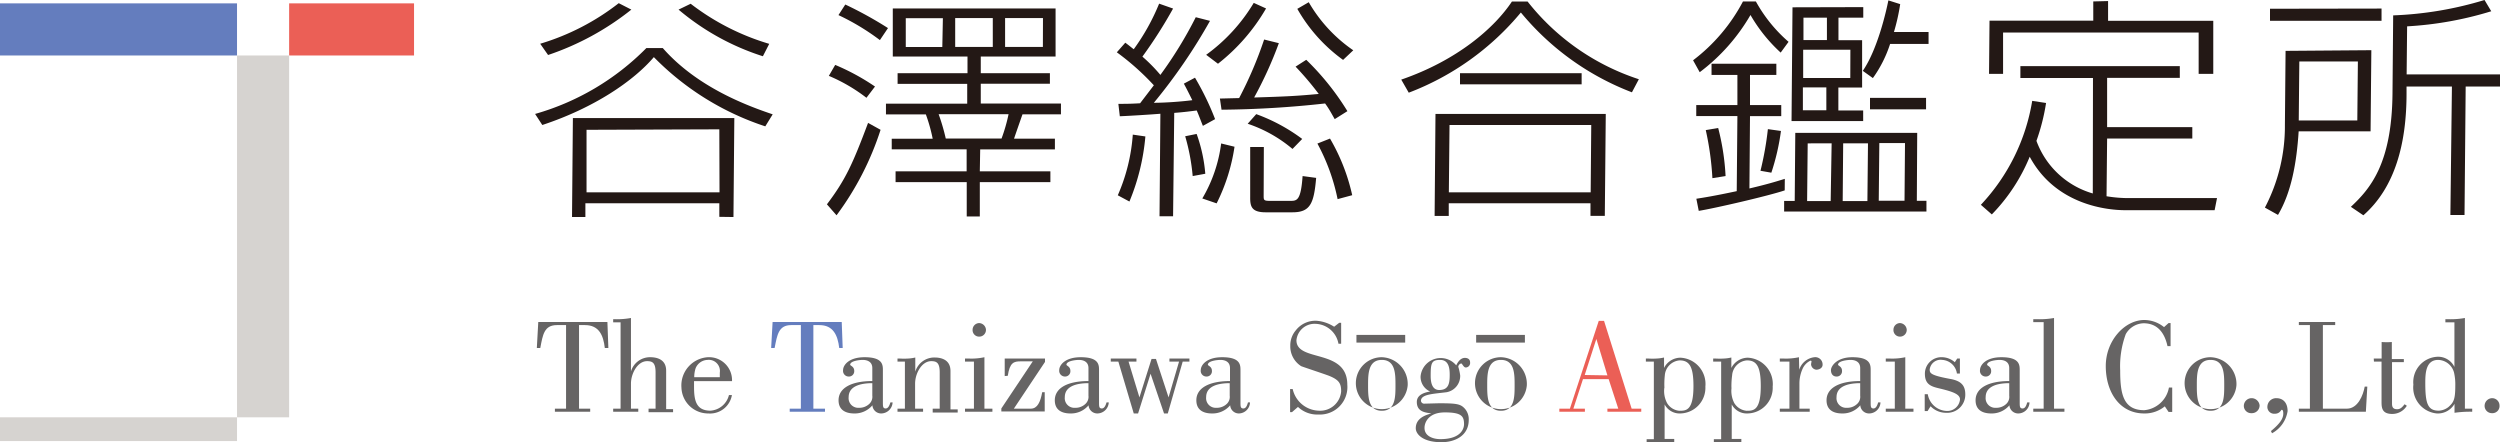
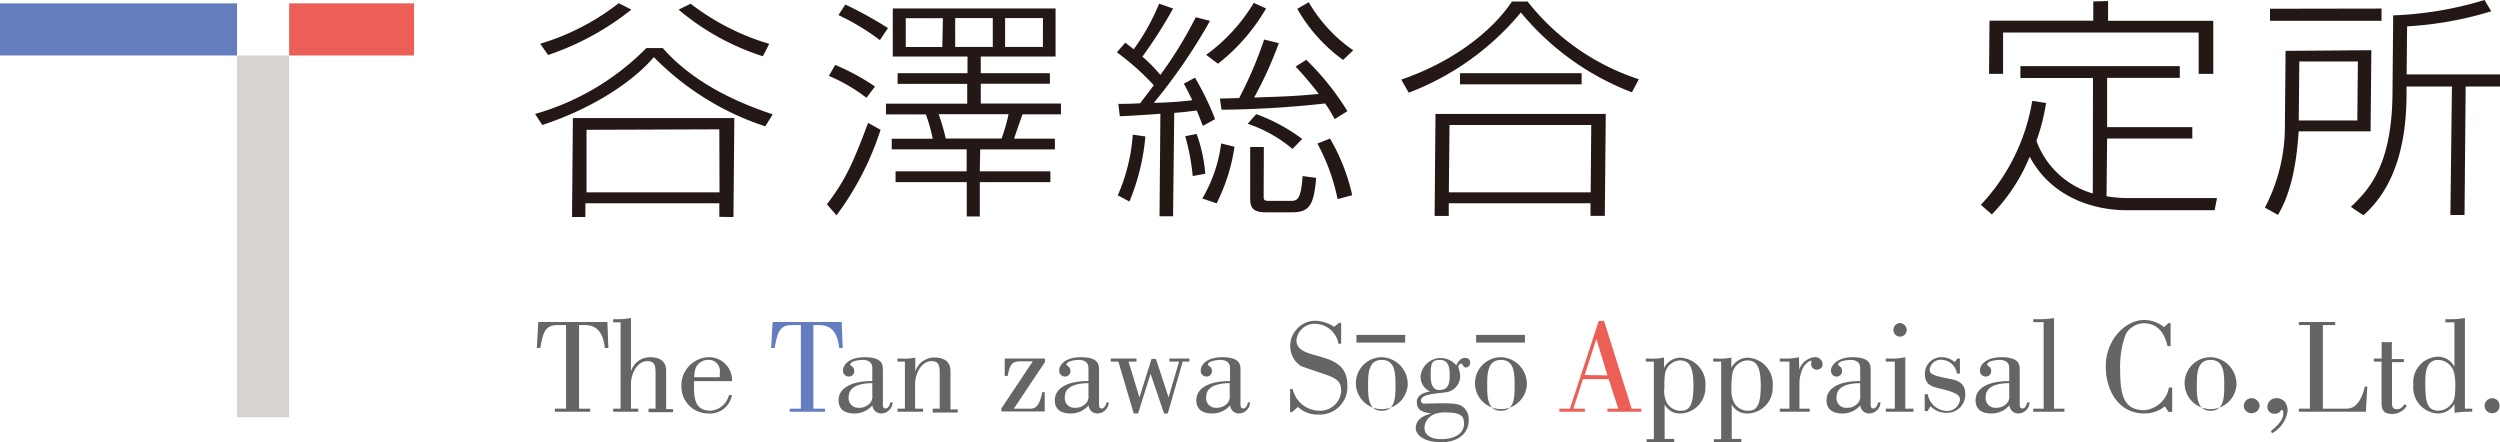
<svg xmlns="http://www.w3.org/2000/svg" viewBox="0 0 260 45.99">
  <defs>
    <style>.cls-1{fill:#666464;}.cls-2{fill:#647dbe;}.cls-3{fill:#eb5f56;}.cls-4{fill:#231815;}.cls-5{fill:#d6d3d0;}</style>
  </defs>
  <title>tanikan_logo</title>
  <g id="レイヤー_2" data-name="レイヤー 2">
    <g id="レイヤー_2-2" data-name="レイヤー 2">
      <path class="cls-1" d="M57.71,42.82V42.5h1.16V33.81h-.95c-1.33,0-1.47,1-1.73,2.38h-.36l.15-2.7h7.19l.1,2.7H62.9c-.15-1.33-.61-2.38-2.06-2.38h-.62V42.5h1.16v.32Z" />
      <path class="cls-1" d="M64.54,33.52h-.77V33.2h.29a8.08,8.08,0,0,0,1.56-.13v5.56h0a2.06,2.06,0,0,1,2-1.48c.5,0,1.66.11,1.66,1.4v4H70v.32H67.45V42.5h.73V38.73c0-1-.32-1.17-.88-1.17-1,0-1.68,1.29-1.68,2.34v2.6h.76v.32H63.77V42.5h.77Z" />
      <path class="cls-1" d="M76.12,41.09A2.31,2.31,0,0,1,73.66,43a2.78,2.78,0,0,1-2.79-2.69,2.94,2.94,0,0,1,2.75-3.16,2.39,2.39,0,0,1,2.51,2.49H72.18v.57c0,1.38.18,2.5,1.71,2.5a2.13,2.13,0,0,0,1.92-1.62Zm-1.26-1.86v-.47a1.16,1.16,0,0,0-1.28-1.33,1.38,1.38,0,0,0-1.24.88,3.07,3.07,0,0,0-.14.92Z" />
      <path class="cls-2" d="M82.13,42.82V42.5h1.16V33.81h-1c-1.32,0-1.46,1-1.73,2.38h-.36l.15-2.7h7.19l.1,2.7h-.36c-.16-1.33-.62-2.38-2.07-2.38h-.62V42.5H85.8v.32Z" />
      <path class="cls-1" d="M92.83,41.85A1.2,1.2,0,0,1,91.64,43a.91.91,0,0,1-.91-.85,2.39,2.39,0,0,1-1.88.85c-.88,0-1.64-.34-1.64-1.37,0-1.3,1.37-2,3.51-2V38.28c0-.66-.52-.85-1-.85-.31,0-1.3.1-1.3.5,0,.11.42.18.42.64a.55.55,0,0,1-.57.59.59.59,0,0,1-.59-.67c0-.5.58-1.34,2.24-1.34,1.9,0,1.9.81,1.9,1.37v3.32c0,.42,0,.64.29.64s.42-.39.49-.63Zm-2.11-2c-.91,0-2.46.17-2.46,1.45a1,1,0,0,0,1.07,1.11,1.49,1.49,0,0,0,1.08-.41,1,1,0,0,0,.31-.85Z" />
      <path class="cls-1" d="M94.11,37.61h-.77v-.32h.29a6.61,6.61,0,0,0,.78,0,4,4,0,0,0,.78-.11v1.48h0a2.06,2.06,0,0,1,2-1.48c.5,0,1.66.11,1.66,1.4v4h.75v.32H97V42.5h.73V38.73c0-1-.32-1.17-.88-1.17-1,0-1.68,1.29-1.68,2.34v2.6H96v.32H93.34V42.5h.77Z" />
-       <path class="cls-1" d="M100.36,42.82V42.5h.93V37.61h-.93v-.32h.46a6.25,6.25,0,0,0,1.56-.14V42.5h.83v.32Zm1.46-9.22a.74.74,0,0,1,.72.68.7.7,0,0,1-.72.73.68.68,0,0,1-.67-.73A.7.7,0,0,1,101.82,33.6Z" />
      <path class="cls-1" d="M104.49,39.11V37.29h4.19v.35l-3.24,4.86h1.76c.7,0,1-.7,1.19-1.71h.26v2h-4.51v-.31l3.27-4.9h-1.25c-.72,0-1.14.11-1.35,1.5Z" />
      <path class="cls-1" d="M115.31,41.85A1.2,1.2,0,0,1,114.12,43a.91.91,0,0,1-.91-.85,2.38,2.38,0,0,1-1.88.85c-.88,0-1.63-.34-1.63-1.37,0-1.3,1.36-2,3.5-2V38.28c0-.66-.52-.85-1-.85-.3,0-1.29.1-1.29.5,0,.11.41.18.41.64a.55.55,0,0,1-.57.59.6.6,0,0,1-.59-.67c0-.5.58-1.34,2.24-1.34,1.9,0,1.9.81,1.9,1.37v3.32c0,.42,0,.64.29.64s.42-.39.49-.63Zm-2.11-2c-.91,0-2.46.17-2.46,1.45a1,1,0,0,0,1.08,1.11,1.47,1.47,0,0,0,1.07-.41,1,1,0,0,0,.31-.85Z" />
      <path class="cls-1" d="M115.52,37.61v-.32h2.67v.32h-.82l1.13,3.72h0l1.26-4h.46l1.31,4h0l1.09-3.72h-1v-.32h2.08v.32H123L121.45,43h-.39l-1.4-4.13h0L118.36,43h-.45l-1.6-5.39Z" />
      <path class="cls-1" d="M130,41.85A1.18,1.18,0,0,1,128.84,43a.9.9,0,0,1-.9-.85,2.41,2.41,0,0,1-1.89.85c-.88,0-1.63-.34-1.63-1.37,0-1.3,1.37-2,3.5-2V38.28c0-.66-.51-.85-1-.85-.31,0-1.3.1-1.3.5,0,.11.42.18.42.64a.55.55,0,0,1-.57.59.59.59,0,0,1-.59-.67c0-.5.57-1.34,2.23-1.34,1.9,0,1.9.81,1.9,1.37v3.32c0,.42,0,.64.3.64s.41-.39.48-.63Zm-2.11-2c-.9,0-2.45.17-2.45,1.45a1,1,0,0,0,1.07,1.11,1.49,1.49,0,0,0,1.08-.41,1,1,0,0,0,.3-.85Z" />
      <path class="cls-1" d="M134.37,42.86h-.2v-2.4h.27a2.87,2.87,0,0,0,2.69,2.25,2.19,2.19,0,0,0,2.35-2c0-.82-.2-1.2-1.27-1.63-.52-.2-2.68-.91-2.89-1a2.44,2.44,0,0,1-1.13-2.13,2.41,2.41,0,0,1,.57-1.59,2.58,2.58,0,0,1,2.17-1,3.93,3.93,0,0,1,1.82.62l.53-.41h.2v2.18h-.28a2.5,2.5,0,0,0-2.37-2.07,1.89,1.89,0,0,0-2,1.71c0,2.31,5.29.82,5.29,4.62a2.86,2.86,0,0,1-3,3.1,2.9,2.9,0,0,1-2.13-.79Z" />
      <path class="cls-1" d="M146.4,40.07a2.7,2.7,0,1,1-2.69-2.92A2.79,2.79,0,0,1,146.4,40.07Zm-4.12,0c0,1.17,0,2.65,1.43,2.65s1.42-1.48,1.42-2.65,0-2.64-1.42-2.64S142.28,38.91,142.28,40.07Z" />
      <path class="cls-1" d="M149.64,41.94c1.91,0,2.27.08,2.72.58a1.68,1.68,0,0,1,.39,1.14c0,1.71-1.51,2.33-2.83,2.33-2,0-2.68-.87-2.68-1.45,0-1,.92-1.36,1.63-1.54v0c-.71-.1-1.52-.2-1.52-1.2,0-.77.86-1,1.39-1.08v0a1.67,1.67,0,0,1-1-1.58A2.1,2.1,0,0,1,151.45,38c.14-.32.44-.78.9-.78.25,0,.54.11.54.47a.47.47,0,0,1-.45.53c-.23,0-.37-.42-.47-.42a.39.39,0,0,0-.31.34,5.43,5.43,0,0,1,.2.91,1.72,1.72,0,0,1-1.41,1.74c-1.39.18-2.67.2-2.67.9a.33.33,0,0,0,.36.29Zm.15,3.73c2.38,0,2.47-1.33,2.47-1.55,0-.83-.25-1.23-2-1.23s-2.11,1.11-2.11,1.59C148.13,45.37,149.06,45.67,149.79,45.67Zm-1-6.58c0,.63.12,1.47.89,1.47,1,0,1.09-.73,1.09-1.59,0-.7-.11-1.54-1-1.54S148.79,37.76,148.79,39.09Z" />
      <path class="cls-1" d="M158.79,40.07a2.7,2.7,0,1,1-2.69-2.92A2.78,2.78,0,0,1,158.79,40.07Zm-4.12,0c0,1.17,0,2.65,1.43,2.65s1.42-1.48,1.42-2.65,0-2.64-1.42-2.64S154.67,38.91,154.67,40.07Z" />
      <path class="cls-3" d="M162.17,42.82V42.5h1.1l3-9.13h.55l2.87,9.13h1v.32h-3.52V42.5h1.13l-1-3.07h-2.67l-1,3.07h1.2v.32Zm5-3.78-1.15-3.79h0L164.81,39Z" />
      <path class="cls-1" d="M172,37.61h-.83v-.32h.3a7,7,0,0,0,.79,0,4.06,4.06,0,0,0,.8-.11v1.09l0,0a1.92,1.92,0,0,1,1.7-1.07,2.74,2.74,0,0,1,2.6,3A2.67,2.67,0,0,1,174.74,43a1.76,1.76,0,0,1-1.62-.94h0v3.59h1V46h-2.87v-.32H172Zm1.09,2.72a2.68,2.68,0,0,0,.28,1.58,1.65,1.65,0,0,0,1.27.81c.71,0,1.48,0,1.48-2.57,0-2-.41-2.67-1.44-2.67a1.68,1.68,0,0,0-1.54,1.57A8.09,8.09,0,0,0,173.1,40.33Z" />
      <path class="cls-1" d="M179,37.61h-.83v-.32h.29a7,7,0,0,0,.8,0,4.17,4.17,0,0,0,.8-.11v1.09l0,0a1.94,1.94,0,0,1,1.71-1.07,2.74,2.74,0,0,1,2.59,3A2.67,2.67,0,0,1,181.72,43a1.76,1.76,0,0,1-1.62-.94h0v3.59h1V46h-2.86v-.32H179Zm1.08,2.72a2.76,2.76,0,0,0,.28,1.58,1.68,1.68,0,0,0,1.28.81c.71,0,1.48,0,1.48-2.57,0-2-.41-2.67-1.44-2.67a1.68,1.68,0,0,0-1.54,1.57A8.16,8.16,0,0,0,180.07,40.33Z" />
      <path class="cls-1" d="M187.12,38.46h0a1.87,1.87,0,0,1,1.58-1.31.76.76,0,0,1,.85.78c0,.35-.36.52-.66.52a.61.61,0,0,1-.54-.56,2.77,2.77,0,0,1,.05-.29c0-.09-.08-.09-.12-.09a1.7,1.7,0,0,0-.8.82,3.73,3.73,0,0,0-.34,1.51V42.5h1.07v.32h-3.11V42.5h1V37.61h-1v-.32h.43a6.25,6.25,0,0,0,1.56-.14Z" />
      <path class="cls-1" d="M195.57,41.85A1.19,1.19,0,0,1,194.38,43a.91.91,0,0,1-.91-.85,2.38,2.38,0,0,1-1.88.85c-.88,0-1.63-.34-1.63-1.37,0-1.3,1.36-2,3.5-2V38.28c0-.66-.52-.85-1-.85-.31,0-1.3.1-1.3.5,0,.11.41.18.41.64a.55.55,0,0,1-.57.59c-.38,0-.58-.28-.58-.67s.57-1.34,2.23-1.34c1.9,0,1.9.81,1.9,1.37v3.32c0,.42,0,.64.29.64s.42-.39.49-.63Zm-2.11-2c-.91,0-2.46.17-2.46,1.45a1,1,0,0,0,1.08,1.11,1.47,1.47,0,0,0,1.07-.41,1,1,0,0,0,.31-.85Z" />
      <path class="cls-1" d="M196.12,42.82V42.5h.94V37.61h-.94v-.32h.46a6.33,6.33,0,0,0,1.57-.14V42.5H199v.32Zm1.47-9.22a.74.74,0,0,1,.71.68.7.7,0,0,1-.71.73.68.68,0,0,1-.67-.73A.69.69,0,0,1,197.59,33.6Z" />
      <path class="cls-1" d="M203.83,37.29v1.56h-.31A1.64,1.64,0,0,0,202,37.43a1.14,1.14,0,0,0-1.31,1c0,.4.11.61,2.25,1,1.07.22,1.45.71,1.45,1.59a1.88,1.88,0,0,1-2,1.91,2.23,2.23,0,0,1-1.61-.68l-.31.5h-.3V41h.32a2.07,2.07,0,0,0,2,1.74,1.32,1.32,0,0,0,1.35-1.2c0-.54-.76-.8-1.92-1.09-.92-.22-1.73-.35-1.73-1.56A1.71,1.71,0,0,1,202,37.15a2.06,2.06,0,0,1,1.3.52l.25-.38Z" />
      <path class="cls-1" d="M211.07,41.85A1.18,1.18,0,0,1,209.89,43a.91.91,0,0,1-.91-.85,2.4,2.4,0,0,1-1.89.85c-.88,0-1.63-.34-1.63-1.37,0-1.3,1.37-2,3.5-2V38.28c0-.66-.51-.85-1-.85-.31,0-1.3.1-1.3.5,0,.11.42.18.42.64a.55.55,0,0,1-.57.59.59.59,0,0,1-.59-.67c0-.5.57-1.34,2.23-1.34,1.9,0,1.9.81,1.9,1.37v3.32c0,.42,0,.64.3.64s.41-.39.48-.63Zm-2.11-2c-.9,0-2.45.17-2.45,1.45a1,1,0,0,0,1.07,1.11,1.49,1.49,0,0,0,1.08-.41,1,1,0,0,0,.3-.85Z" />
      <path class="cls-1" d="M211.46,42.82V42.5h1.08v-9h-1.08V33.2h.6a8.08,8.08,0,0,0,1.56-.13V42.5h1.08v.32Z" />
      <path class="cls-1" d="M225.74,36h-.32c-.29-1.33-1-2.38-2.49-2.38a2.21,2.21,0,0,0-1.85,1.13,9.65,9.65,0,0,0-.58,3.77c0,2.41.3,4.14,2.5,4.14a2.87,2.87,0,0,0,2.57-2.36h.34v2.54h-.38l-.39-.58A3.27,3.27,0,0,1,223,43c-2.58,0-4-2.25-4-4.93S221,33.28,223,33.28a3.29,3.29,0,0,1,2.06.74l.47-.42h.21Z" />
      <path class="cls-1" d="M232.59,40.07a2.7,2.7,0,1,1-2.69-2.92A2.79,2.79,0,0,1,232.59,40.07Zm-4.12,0c0,1.17,0,2.65,1.43,2.65s1.42-1.48,1.42-2.65,0-2.64-1.42-2.64S228.47,38.91,228.47,40.07Z" />
      <path class="cls-1" d="M233.36,42.17a.81.81,0,0,1,.79-.76.84.84,0,0,1,.85.76.81.81,0,0,1-.85.8A.76.76,0,0,1,233.36,42.17Z" />
      <path class="cls-1" d="M236.18,44.83c.93-.77,1.28-1.29,1.28-1.82,0-.37-.1-.39-.17-.39s-.17.41-.72.41a.71.71,0,0,1-.76-.79.91.91,0,0,1,.93-.83c.67,0,1.17.44,1.17,1.35a3.17,3.17,0,0,1-1.62,2.3Z" />
      <path class="cls-1" d="M239.08,42.82V42.5h1.15V33.81h-1.15v-.32h3.78v.32h-1.28V42.5h2.5c1.14,0,1.69-1.4,1.85-2.29h.27l-.15,2.61Z" />
      <path class="cls-1" d="M246.87,37.29h.82V35.57a7.45,7.45,0,0,0,1.06,0v1.77H250v.32h-1.23v4.27c0,.25,0,.63.53.63.37,0,.56-.25.78-.52l.23.16a1.77,1.77,0,0,1-1.51.85c-1,0-1.12-.54-1.12-1.21V37.61h-.79Z" />
      <path class="cls-1" d="M257.11,42.5v.32a11.36,11.36,0,0,0-1.84.11V42h0a2,2,0,0,1-1.83,1,2.71,2.71,0,0,1-2.45-3,2.64,2.64,0,0,1,2.59-2.9,1.89,1.89,0,0,1,1.68,1.06h0V33.52h-.94V33.2h.46a8.25,8.25,0,0,0,1.57-.13V42.5Zm-3.54-5.07c-1.3,0-1.34,1.42-1.34,2.41,0,2.15.26,2.87,1.41,2.87a1.75,1.75,0,0,0,1-.38c.53-.48.71-.76.71-2.21a5.44,5.44,0,0,0-.1-1.22A1.75,1.75,0,0,0,253.57,37.43Z" />
      <path class="cls-1" d="M258.4,42.17a.8.8,0,0,1,.79-.76.77.77,0,0,1,.76.76.74.74,0,0,1-.76.8A.76.76,0,0,1,258.4,42.17Z" />
      <rect class="cls-1" x="141.07" y="34.83" width="5.07" height="0.8" />
      <rect class="cls-1" x="153.52" y="34.83" width="5.07" height="0.8" />
      <path class="cls-4" d="M55.65,11.85A26.37,26.37,0,0,0,67.22,5h1.71c3.58,4.08,8.79,6,11.43,6.89l-.77,1.25A28.78,28.78,0,0,1,68,5.94C65.91,8.4,61.82,11.21,56.4,13Zm.53-7.3A24.81,24.81,0,0,0,64.35.33L65.66,1A28.37,28.37,0,0,1,57,5.72Zm18.63,18V21.14l-13.93,0v1.43H59.49l.09-10.29,16.79,0-.09,10.29Zm0-9.1L61,13.5,61,20l13.83,0ZM71.83.39A25,25,0,0,0,80,4.56l-.66,1.29A25.63,25.63,0,0,1,70.57,1Z" />
      <path class="cls-4" d="M86,21.25c1.91-2.53,2.66-4.14,4.28-8.47l1.3.72A30.54,30.54,0,0,1,87,22.39Zm4.11-11.08a17.51,17.51,0,0,0-3.91-2.28l.66-1.14A23.31,23.31,0,0,1,91,9Zm1.4-6a24.33,24.33,0,0,0-4.31-2.6L87.91.47a40.24,40.24,0,0,1,4.44,2.45ZM101.9,17.82h7.34v1.12h-7.34l0,3.57h-1.36l0-3.57h-7.4l0-1.12h7.39l0-2.29-7.79,0V14.43H97a16.94,16.94,0,0,0-.71-2.53H92.14V10.78l8.45,0,0-2.06H93.35V7.61h7.27V5.88H92.85l0-5,16.93,0,0,5H102l0,1.73h7.19v1.1H102l0,2.06h8.34v1.12h-4c-.13.36-.75,2.14-.88,2.53h4.25v1.12h-7.77ZM98.06,1.89H94.2l0,3H98Zm6.1,12.52a17.57,17.57,0,0,0,.73-2.53H97.62a21.61,21.61,0,0,1,.74,2.53Zm-.91-12.53H99.34l0,3h3.91Zm5.22,0h-3.94l0,3h3.93Z" />
      <path class="cls-4" d="M125.84,2.17A57.66,57.66,0,0,1,120,10.69c1.16,0,2.84-.12,4-.27-.47-.95-.62-1.24-.88-1.72l1.16-.62a28.81,28.81,0,0,1,2.09,4.31l-1.27.7c-.31-.77-.41-1.07-.64-1.6-.58.07-1.24.17-2.34.25L122,22.49h-1.41l.09-10.66c-.94.08-3.36.23-4.22.26l-.15-1.29c.71,0,1.23,0,2.26-.06L120,8.87a26.31,26.31,0,0,0-3.85-3.43l.88-1c.46.34.62.49.88.68A22.41,22.41,0,0,0,120.55.38L122,.89a48.11,48.11,0,0,1-3.19,5,16.88,16.88,0,0,1,1.87,1.9,42.36,42.36,0,0,0,3.68-6Zm-9.59,18.14A19,19,0,0,0,117.81,14l1.31.19a22.76,22.76,0,0,1-1.66,6.77Zm7.79-2a21.5,21.5,0,0,0-.78-4.14l1.19-.24a16,16,0,0,1,.9,4.14Zm1,2.33A14.92,14.92,0,0,0,127,14.92l1.39.34a19.45,19.45,0,0,1-1.86,5.89Zm.4-14.94a18.19,18.19,0,0,0,4.95-5.4l1.28.58a20.07,20.07,0,0,1-5,5.75ZM133,4.49a40.66,40.66,0,0,1-2.57,5.65c3.26-.1,4.36-.15,6.72-.37a32.17,32.17,0,0,0-2.41-2.84l1.11-.71a27.27,27.27,0,0,1,4.28,5.34l-1.32.83c-.39-.68-.59-1.07-1-1.63a104.63,104.63,0,0,1-10.77.65l-.17-1.16,2-.05a40.79,40.79,0,0,0,2.6-6.09Zm1.42,11a14.2,14.2,0,0,0-4.66-2.62l.89-1a18.5,18.5,0,0,1,4.78,2.58Zm-3,4.85c0,.48,0,.56.76.55h2c.69,0,1.11,0,1.29-2.58l1.41.19c-.23,2.7-.63,3.58-2.47,3.58h-2.78c-1.47,0-1.62-.61-1.61-1.58l0-5.21h1.42ZM136.11.23a15.43,15.43,0,0,0,4.63,5l-1.06,1A16.72,16.72,0,0,1,134.92.92Zm3,20.48a20.73,20.73,0,0,0-2.1-5.78l1.31-.52a20.39,20.39,0,0,1,2.31,5.89Z" />
      <path class="cls-4" d="M145.73,8.28c5.81-2,9.67-5.35,11.51-8.12h1.63a24.32,24.32,0,0,0,11.57,8.08l-.72,1.36a27.87,27.87,0,0,1-11.55-8.3,28.17,28.17,0,0,1-11.66,8.34ZM167,11.85l-.1,10.6h-1.49V21.14l-14.74,0v1.32H149.2l.09-10.61ZM165.49,13l-14.74,0L150.68,20l14.75,0Zm-1-4.23-12.65,0V7.61l12.65,0Z" />
-       <path class="cls-4" d="M176.08,6.27A18.48,18.48,0,0,0,181.27.15h1.34a15.37,15.37,0,0,0,3.4,4.2l-.82,1.12a16.37,16.37,0,0,1-3.14-3.91,19.91,19.91,0,0,1-5.28,5.95Zm9.53,13.53c-1.69.57-7.26,1.86-8.94,2.13l-.25-1.26c.76-.12,1.76-.27,4.2-.79l.07-7.81h-4.28l0-1.14h4.28l0-3.14H178V6.63h6.74V7.79H182l0,3.14h3.25v1.15H182l-.06,7.52c1.79-.42,2.68-.69,3.68-1Zm-7.52-1.27a30.65,30.65,0,0,0-.69-5l1.29-.22a24.74,24.74,0,0,1,.77,5Zm5-.77a32.85,32.85,0,0,0,.77-4.33l1.36.19a23.59,23.59,0,0,1-1,4.34Zm16.26,3.12h1V22l-14.8,0V20.9h1.1l.06-7.08,12.68,0ZM193.78.74v1.1H191.2l0,2.34h2.46l0,4.92h-2.47l0,2.39h2.58v1.1h-7.45l.1-11.83ZM190,1.84h-2.44l0,2.33H190Zm2.44,3.33h-4.91l0,2.94h4.9Zm-2.5,3.92h-2.44l0,2.38h2.44Zm.55,5.82H188l-.06,6h2.45Zm3.78,0h-2.58l-.05,6h2.57Zm-.54-7.54c1.54-2.24,2.44-6.21,2.66-7.33l1.23.39a21.3,21.3,0,0,1-.65,2.9h3.6l0,1.24h-4a12.83,12.83,0,0,1-1.79,3.55Zm6.58,4h-5.83V10.18h5.83Zm-2.19,3.51h-2.67l-.06,6h2.68Z" />
      <path class="cls-4" d="M217.67,8.11h-7.55V6.88l16.58,0V8.1h-7.56l0,5.12,8.86,0v1.19l-8.86,0-.06,6a14,14,0,0,0,2.59.19h8.9l-.25,1.26-9.29,0c-1.7,0-7.2-.45-9.94-5.56a18.83,18.83,0,0,1-3.94,6l-1.14-1a20.63,20.63,0,0,0,5.34-10.81l1.44.22a21.32,21.32,0,0,1-1,3.94,8.86,8.86,0,0,0,5.86,5.47Zm1.57-8,0,2.05,10.94,0,0,5.52h-1.52l0-4.3-20.34,0,0,4.3h-1.46l.05-5.53H217.7l0-2Z" />
      <path class="cls-4" d="M246.62,5.22l-.08,8.44-7.48,0c-.21,3.28-.76,6.35-2.15,8.69l-1.36-.76A18.22,18.22,0,0,0,237.63,13l.07-7.71ZM247.68.89V2.16h-11.6V.91Zm-2.46,5.5h-6.09l-.06,6.14,6.09,0ZM250.28,9v.73c0,5.16-1.18,9.76-4.49,12.66l-1.3-.88c2-1.87,4.26-4.46,4.33-11.78l.07-8.13A37.27,37.27,0,0,0,258.39,0l.7,1.17a36.63,36.63,0,0,1-8.75,1.57l-.05,5,9.71,0V9h-3.57l-.12,13.36h-1.47L255,9Z" />
      <rect class="cls-2" y="0.35" width="24.65" height="5.42" />
-       <rect class="cls-5" y="43.4" width="24.65" height="2.47" />
      <rect class="cls-3" x="30.07" y="0.35" width="12.99" height="5.42" />
      <rect class="cls-5" x="24.65" y="5.77" width="5.42" height="37.63" />
    </g>
  </g>
</svg>